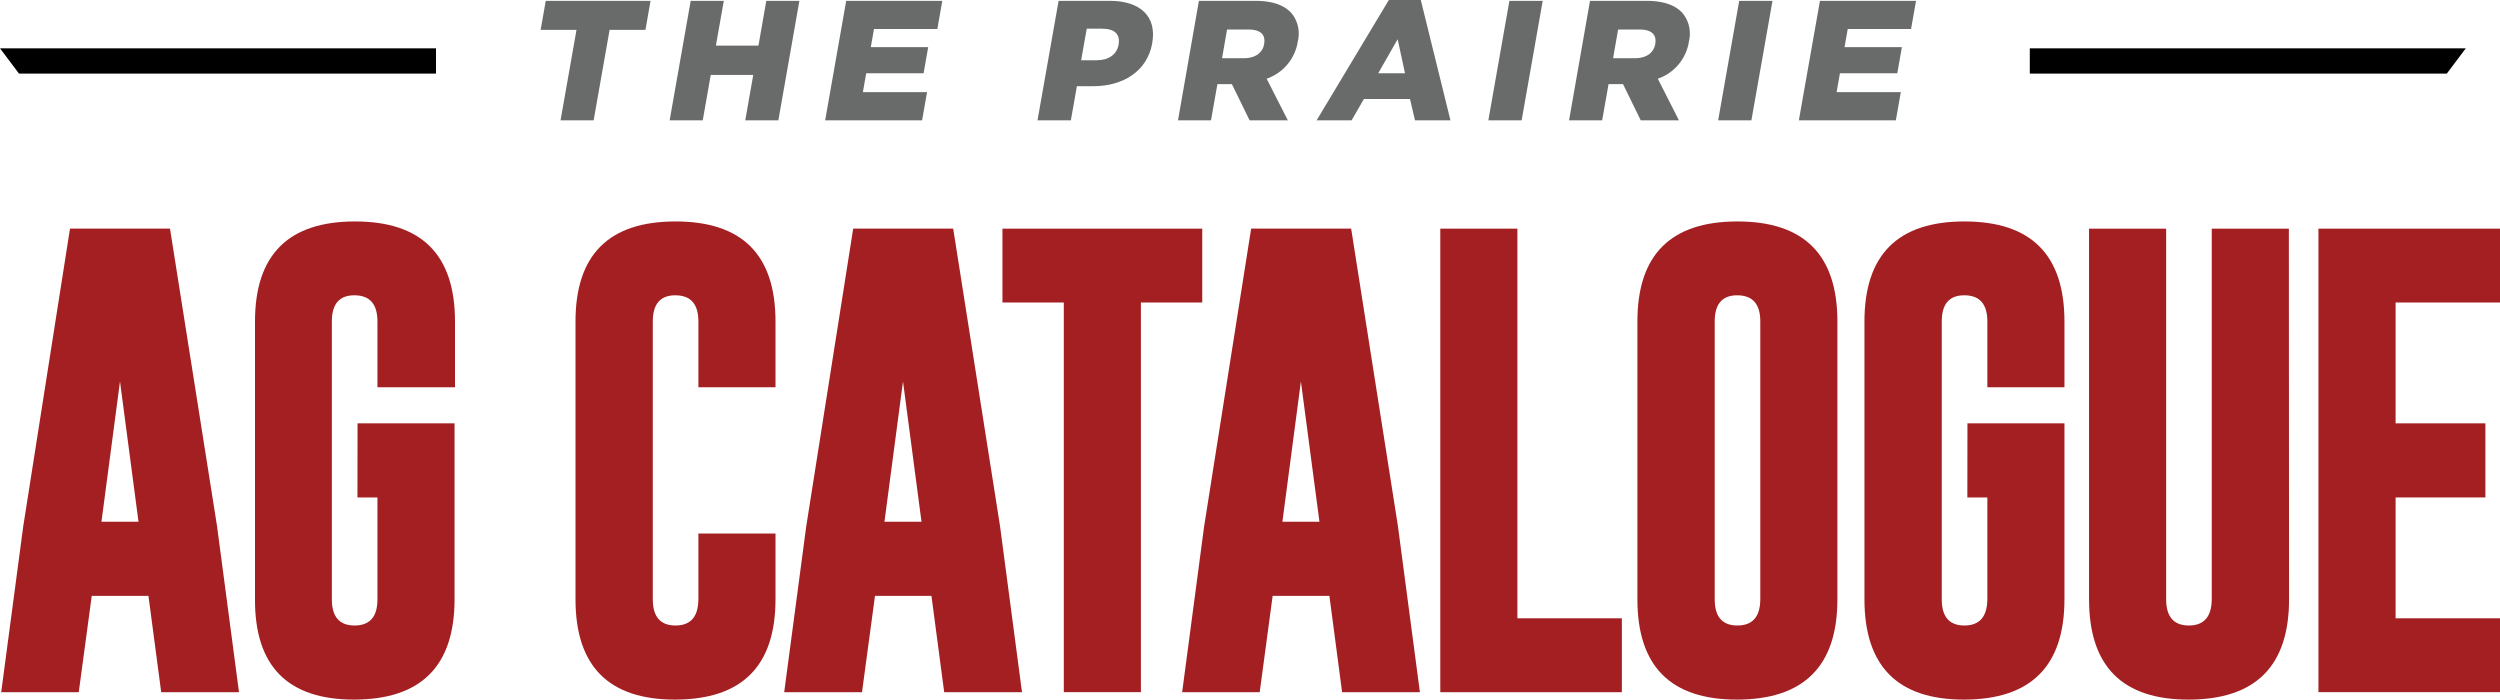
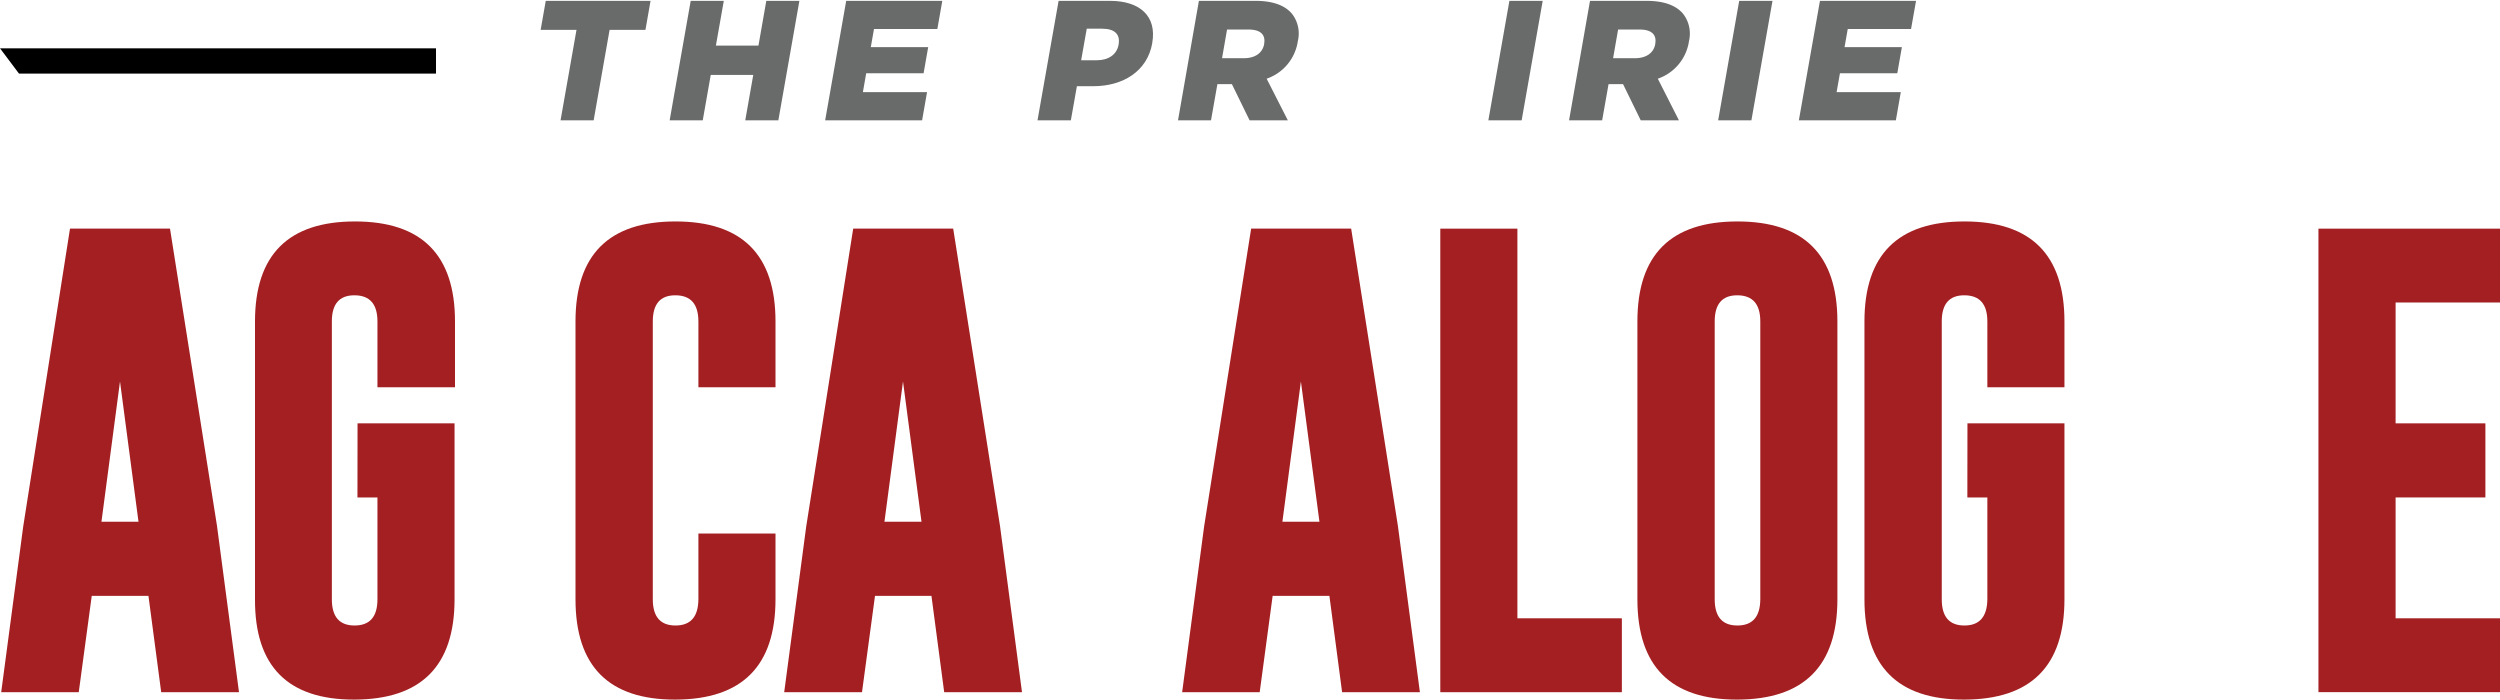
<svg xmlns="http://www.w3.org/2000/svg" viewBox="0 0 500 139.92">
  <defs>
    <style>.cls-1{fill:#a41f22;}.cls-2{fill:#696b6b;}</style>
  </defs>
  <g id="Layer_2" data-name="Layer 2">
    <g id="Layer_1-2" data-name="Layer 1">
      <path class="cls-1" d="M27.7,104.35,24,76.29l-3.71,28.06Zm15.7.83,4.4,33.26H32.24l-2.55-19.27H18.35l-2.6,19.27H.24l4.4-33.12L14,45.72h20Z" />
      <path class="cls-1" d="M71.51,84.67h19.4v35.19q0,20-20,20.06T51,119.86V64.29q0-20,20-20t20,20V77.45H75.49V64.29c0-3.45-1.51-5.2-4.53-5.23h-.1c-3,0-4.49,1.75-4.49,5.23v55.57q0,5.24,4.54,5.24c3.06,0,4.58-1.75,4.58-5.24V99.49h-4Z" />
      <path class="cls-1" d="M155.1,119.86q0,20-20,20.06t-20-20.06V64.29q0-20,20-20t20,20V77.45H139.68V64.29c0-3.45-1.51-5.2-4.54-5.23h-.09c-3,0-4.49,1.75-4.49,5.23v55.57q0,5.24,4.54,5.24t4.58-5.24V106.71H155.1Z" />
      <path class="cls-1" d="M184.3,104.35l-3.7-28.06-3.71,28.06Zm15.7.83,4.4,33.26H188.84l-2.55-19.27H175l-2.6,19.27H156.84l4.4-33.12,9.4-59.6h20Z" />
-       <polygon class="cls-1" points="240.45 45.73 240.45 60.5 228.18 60.5 228.18 138.43 212.76 138.43 212.76 60.5 200.49 60.5 200.49 45.73 240.45 45.73" />
      <path class="cls-1" d="M263.89,104.35l-3.71-28.06-3.7,28.06Zm15.69.83,4.4,33.26H268.42l-2.54-19.27H254.53l-2.59,19.27H236.43l4.39-33.12,9.41-59.6h20Z" />
      <polygon class="cls-1" points="288.06 138.44 288.06 45.73 303.48 45.73 303.48 123.66 324.37 123.66 324.37 138.44 288.06 138.44" />
      <path class="cls-1" d="M352.06,64.29c0-3.45-1.51-5.2-4.54-5.23h-.09c-3,0-4.49,1.75-4.49,5.23v55.57q0,5.24,4.54,5.24t4.58-5.24Zm15.42,55.57q0,20-20,20.06t-20-20.06V64.29q0-20,20-20t20,20Z" />
      <path class="cls-1" d="M393.49,84.67h19.4v35.19q0,20-20,20.06t-20-20.06V64.29q0-20,20-20t20,20V77.45H397.47V64.29c0-3.45-1.51-5.2-4.54-5.23h-.09c-3,0-4.49,1.75-4.49,5.23v55.57q0,5.24,4.53,5.24t4.59-5.24V99.49h-4Z" />
-       <path class="cls-1" d="M457.81,119.86q0,20-20,20.06t-20-20.06V45.73h15.42v74.13q0,5.24,4.54,5.24t4.58-5.24V45.73h15.42Z" />
      <polygon class="cls-1" points="463.69 45.73 500 45.73 500 60.5 479.12 60.5 479.12 84.67 497.08 84.67 497.08 99.49 479.12 99.49 479.12 123.66 500 123.66 500 138.43 463.69 138.43 463.69 45.73" />
      <polygon points="3.8 14.72 87.2 14.72 87.2 9.66 0 9.66 3.8 14.72" />
-       <polygon points="405.96 14.72 489.36 14.72 493.16 9.66 405.96 9.66 405.96 14.72" />
      <polygon class="cls-2" points="112.11 24.07 115.3 5.97 108.13 5.97 109.15 0.17 130.11 0.17 129.09 5.97 121.92 5.97 118.73 24.07 112.11 24.07" />
      <polygon class="cls-2" points="149.05 24.07 150.65 14.99 142.15 14.99 140.55 24.07 133.93 24.07 138.14 0.17 144.76 0.17 143.18 9.12 151.69 9.12 153.26 0.17 159.88 0.17 155.67 24.07 149.05 24.07" />
      <polygon class="cls-2" points="165.03 24.07 169.24 0.17 188.46 0.17 187.47 5.8 174.8 5.8 174.16 9.42 185.64 9.42 184.72 14.65 173.24 14.65 172.58 18.43 185.41 18.43 184.42 24.07 165.03 24.07" />
      <path class="cls-2" d="M219.38,12.05c2.36,0,4-1.19,4.34-3.11V8.88c.37-2.05-.84-3.14-3.27-3.14h-3.1l-1.12,6.31ZM211.72.17H222c6,0,9.39,3.07,8.45,8.4v.07c-1,5.63-5.86,8.6-11.79,8.6h-3.28l-1.21,6.83H207.5Z" />
      <path class="cls-2" d="M248.78,11.64c2.29,0,3.75-1.09,4.05-2.83l0-.07c.33-1.91-.87-2.83-3.09-2.83h-4.33l-1,5.73Zm-9-11.47h11.3c3.69,0,6,1,7.33,2.6a6.43,6.43,0,0,1,1.13,5.56V8.4a9.37,9.37,0,0,1-6.21,7.34l4.24,8.33h-7.65l-3.54-7.24h-2.9l-1.28,7.24H235.6Z" />
-       <path class="cls-2" d="M275.64,14.65H281l-1.47-6.8ZM283,24.07l-1-4.27h-9.22l-2.46,4.27h-7L277.77,0h6.39l5.93,24.07Z" />
      <polygon class="cls-2" points="301.88 0.17 308.54 0.17 304.33 24.07 297.67 24.07 301.88 0.17" />
      <path class="cls-2" d="M327,11.64c2.29,0,3.75-1.09,4.05-2.83l0-.07c.33-1.91-.87-2.83-3.09-2.83h-4.34l-1,5.73ZM318,.17h11.3c3.69,0,6,1,7.33,2.6a6.47,6.47,0,0,1,1.14,5.56l0,.07a9.37,9.37,0,0,1-6.21,7.34l4.23,8.33h-7.64l-3.54-7.24h-2.9l-1.28,7.24h-6.62Z" />
      <polygon class="cls-2" points="347.84 0.17 354.5 0.17 350.28 24.07 343.63 24.07 347.84 0.17" />
      <polygon class="cls-2" points="359.77 24.07 363.99 0.17 383.21 0.17 382.21 5.8 369.55 5.8 368.91 9.42 380.38 9.42 379.46 14.65 367.99 14.65 367.32 18.43 380.16 18.43 379.17 24.07 359.77 24.07" />
    </g>
  </g>
</svg>